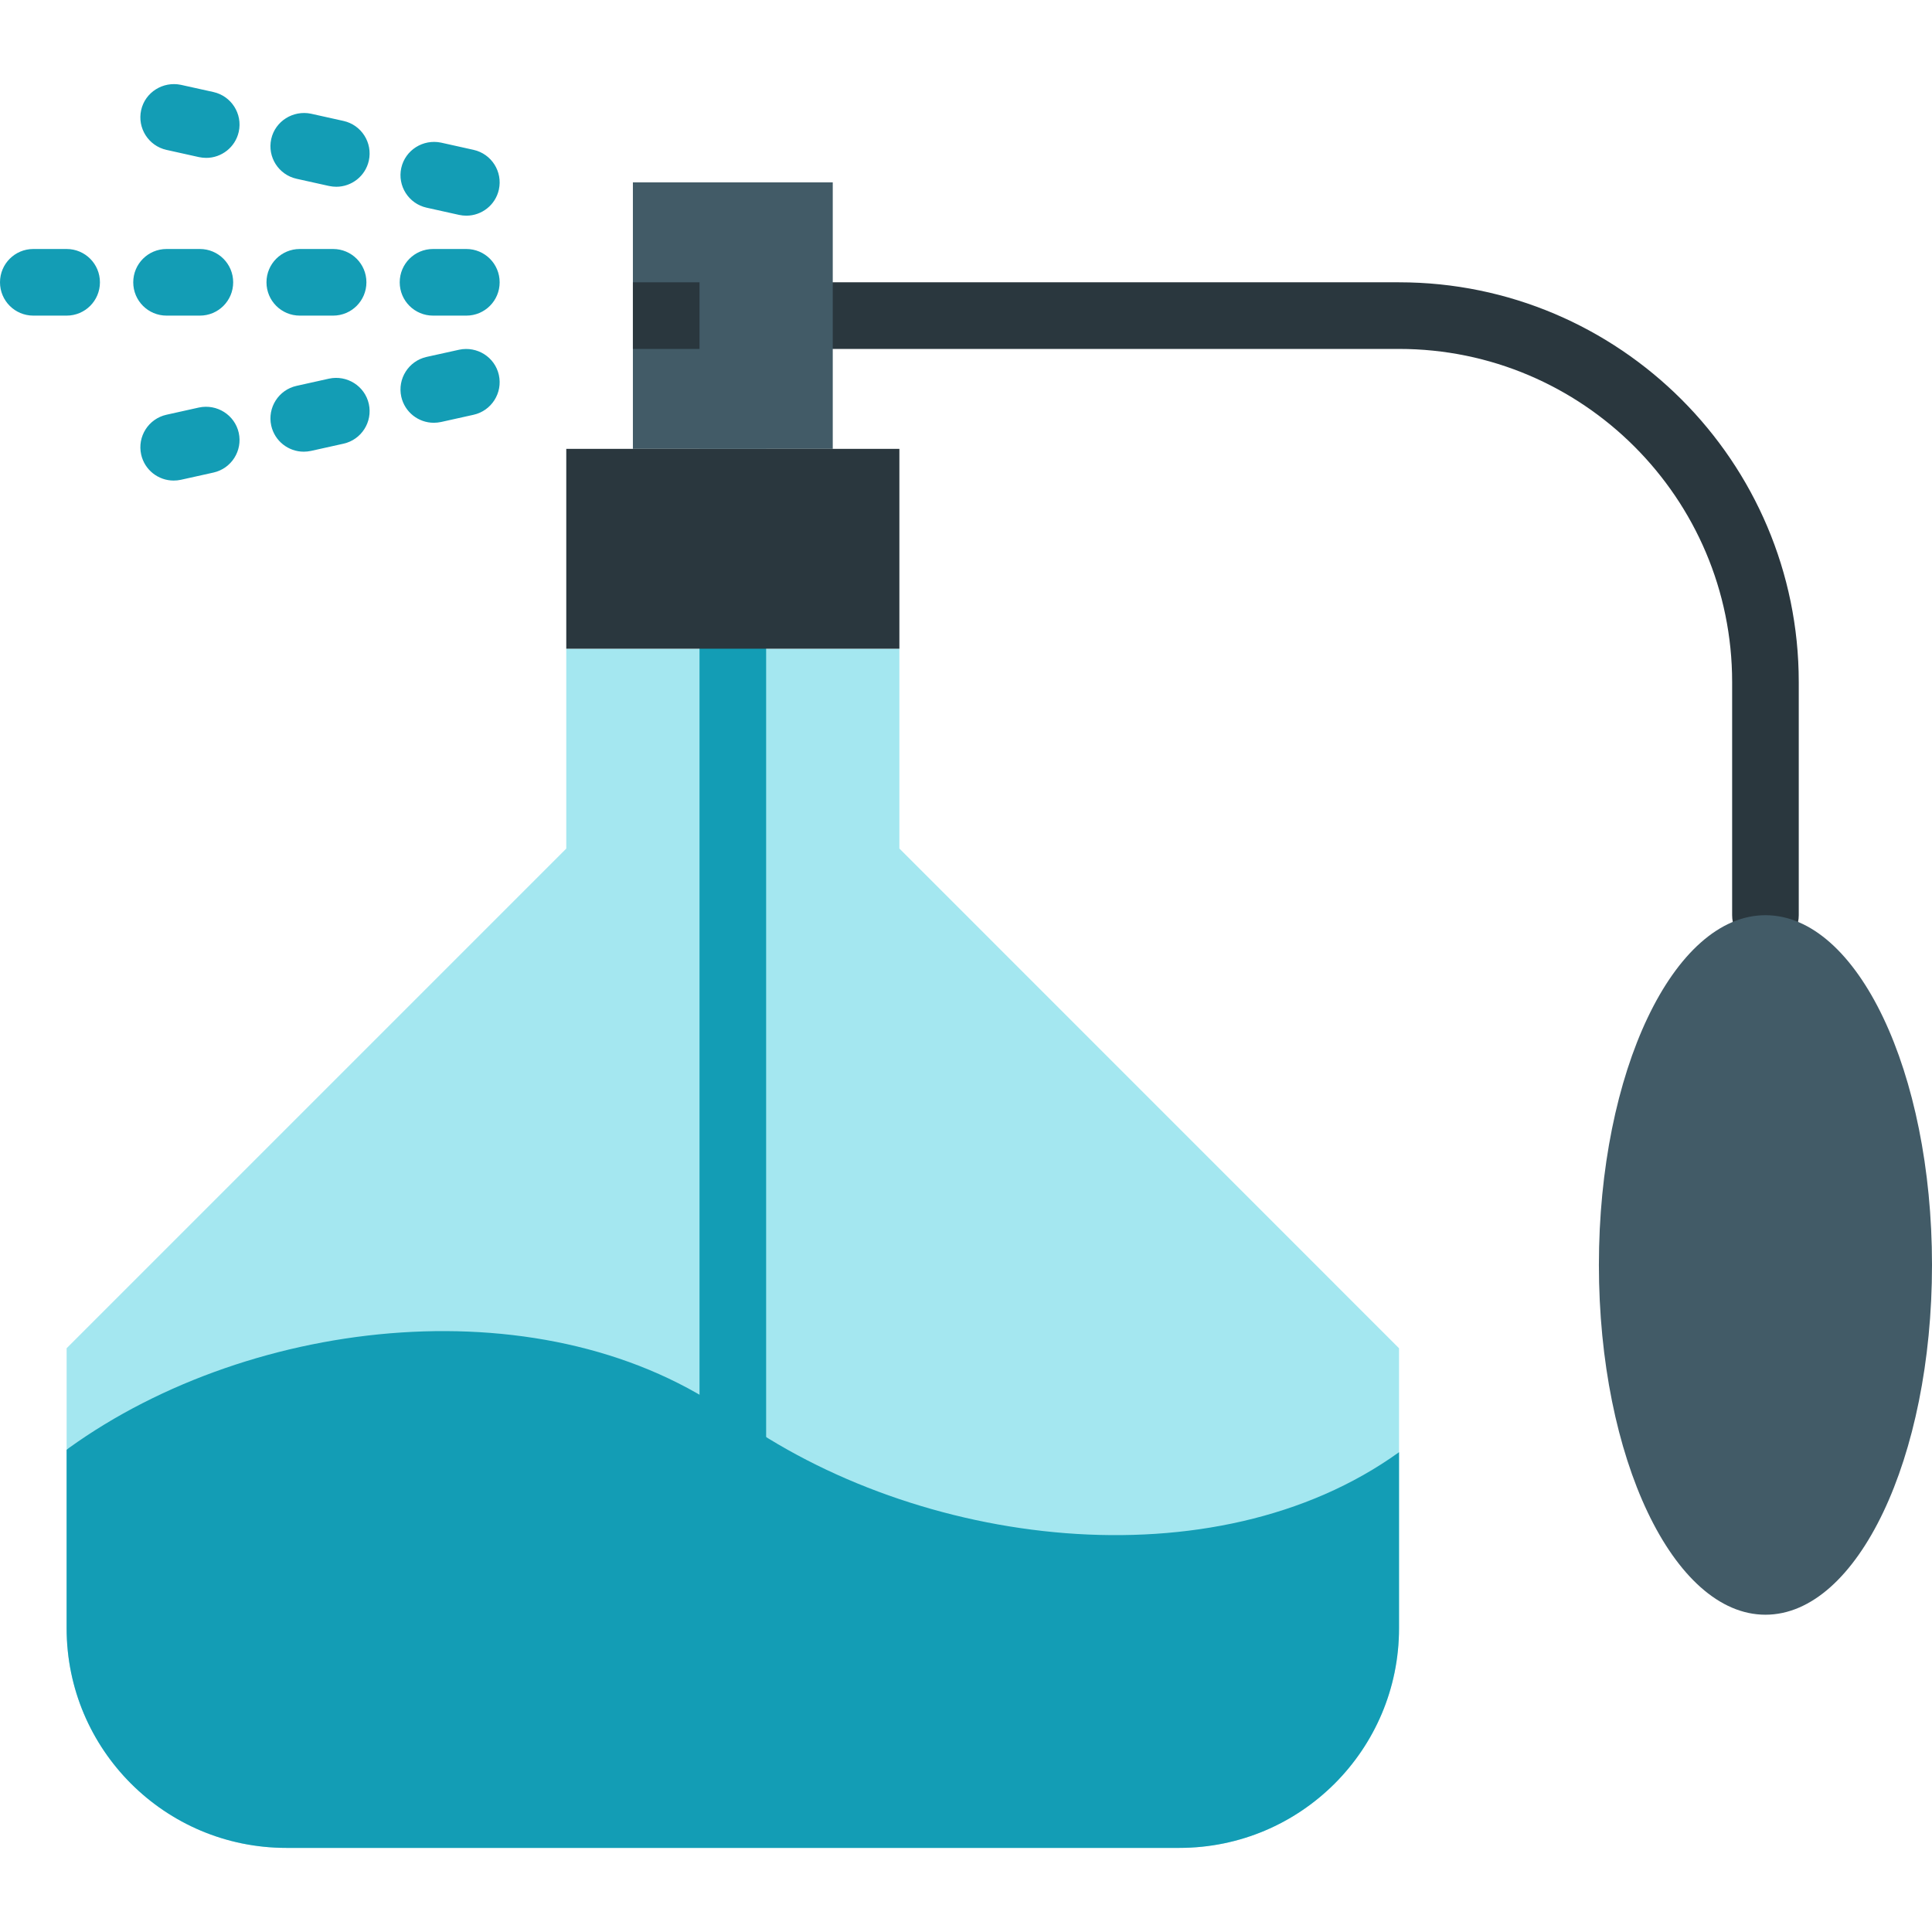
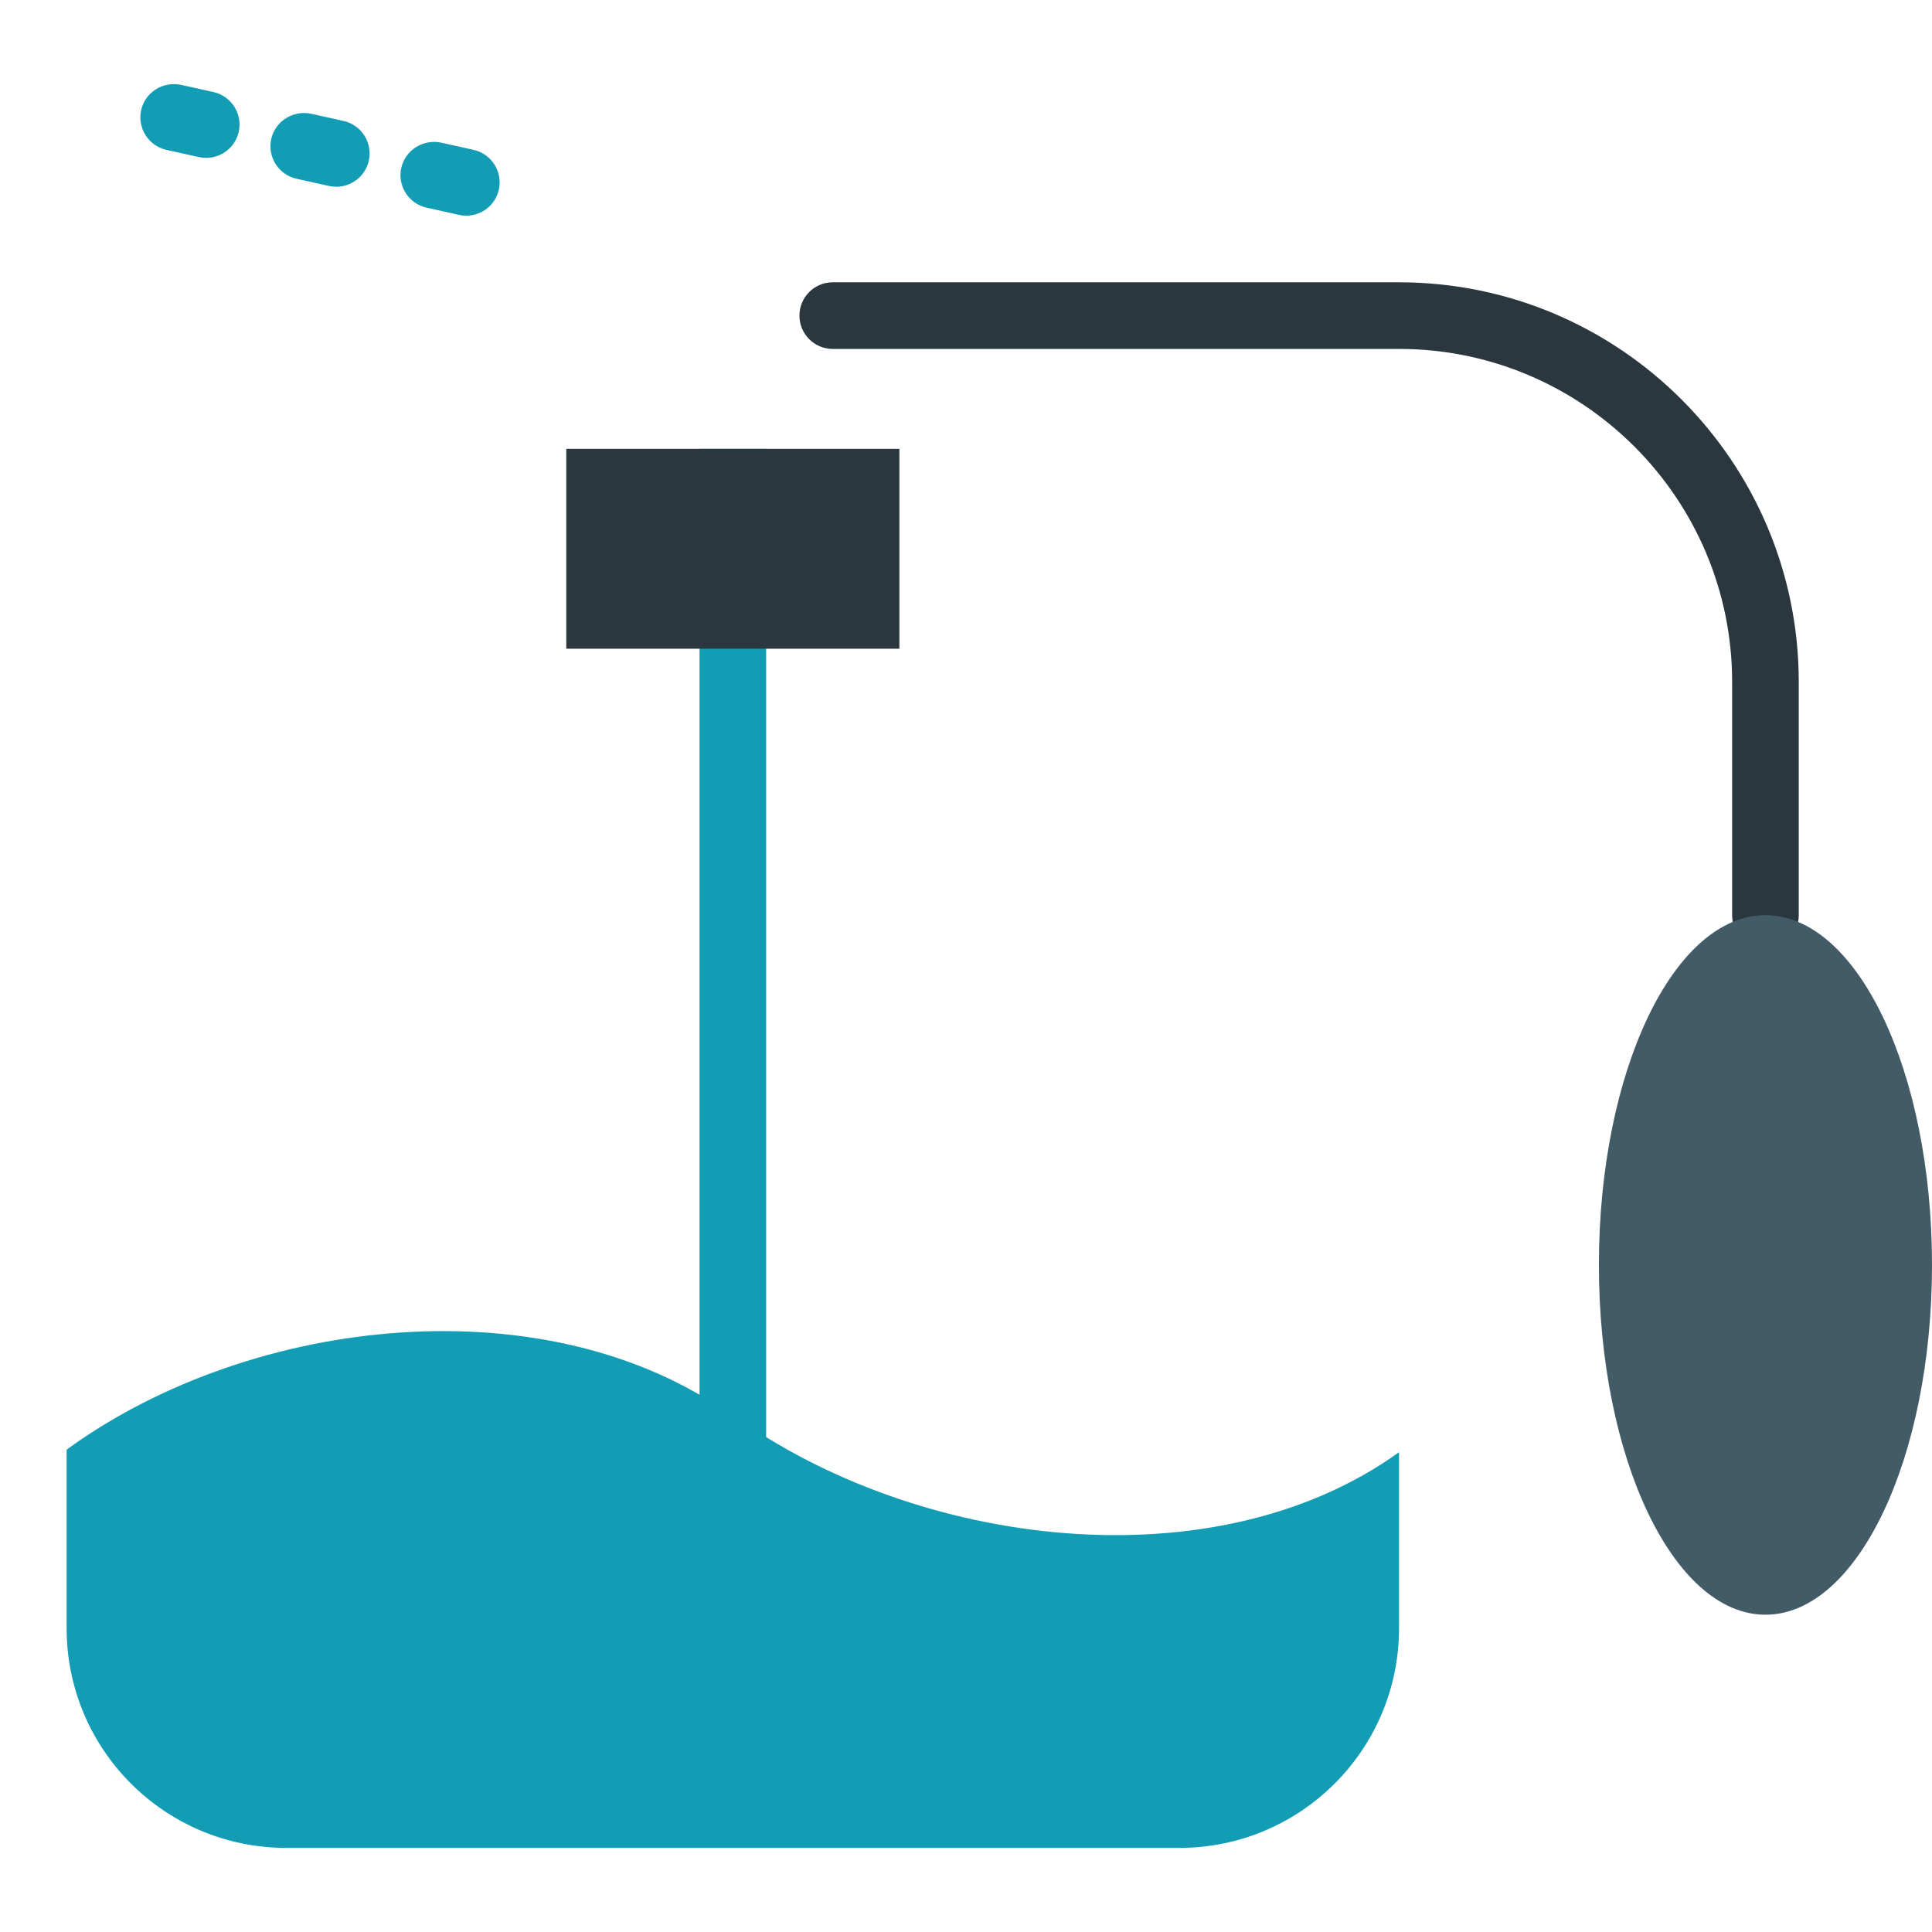
<svg xmlns="http://www.w3.org/2000/svg" height="800px" width="800px" version="1.1" id="Layer_1" viewBox="0 0 512 512" xml:space="preserve">
  <g>
-     <path style="fill:#A4E7F0;" d="M75.863,489.711h236.685c32.15,0,58.209-26.059,58.209-58.209v-74.205L238.344,224.865v-52.948   h-88.276v52.966L17.654,357.297v74.205C17.654,463.652,43.713,489.711,75.863,489.711" />
    <g>
      <path style="fill:#139DB5;" d="M185.379,383.78h17.655V118.952h-17.655V383.78z" />
      <path style="fill:#139DB5;" d="M75.863,489.711h236.685c32.15,0,58.209-26.059,58.209-58.209v-46.654    c-48.984,35.257-127.788,25.265-176.552-9.896v0.38c-48.781-35.178-127.029-26.854-176.013,8.448l-0.538,0.441v47.281    C17.654,463.652,43.713,489.711,75.863,489.711" />
    </g>
    <path style="fill:#2A373E;" d="M467.862,251.366c-4.882,0-8.828-3.946-8.828-8.828v-61.793c0-48.675-39.601-88.276-88.276-88.276   H220.69c-4.882,0-8.828-3.946-8.828-8.828s3.946-8.828,8.828-8.828h150.069c58.412,0,105.931,47.519,105.931,105.931v61.793   C476.69,247.42,472.744,251.366,467.862,251.366" />
-     <path style="fill:#425B67;" d="M167.724,118.952h52.966V48.331h-52.966V118.952z" />
-     <path style="fill:#2A373E;" d="M167.724,92.469h17.655V74.814h-17.655V92.469z" />
    <g>
-       <path style="fill:#139DB5;" d="M17.655,83.642H8.828C3.946,83.642,0,79.696,0,74.814s3.946-8.828,8.828-8.828h8.828    c4.882,0,8.828,3.946,8.828,8.828S22.537,83.642,17.655,83.642 M52.966,83.642h-8.828c-4.882,0-8.828-3.946-8.828-8.828    s3.946-8.828,8.828-8.828h8.828c4.882,0,8.828,3.946,8.828,8.828S57.847,83.642,52.966,83.642 M88.276,83.642h-8.828    c-4.882,0-8.828-3.946-8.828-8.828s3.946-8.828,8.828-8.828h8.828c4.882,0,8.828,3.946,8.828,8.828S93.158,83.642,88.276,83.642     M123.586,83.642h-8.828c-4.882,0-8.828-3.946-8.828-8.828s3.946-8.828,8.828-8.828h8.828c4.882,0,8.828,3.946,8.828,8.828    S128.468,83.642,123.586,83.642" />
      <path style="fill:#139DB5;" d="M54.655,41.84c-0.636,0-1.28-0.071-1.924-0.203l-8.616-1.916c-4.758-1.059-7.759-5.782-6.709-10.54    c1.059-4.758,5.817-7.689,10.531-6.7l8.625,1.907c4.758,1.068,7.759,5.782,6.709,10.54C62.353,39.041,58.698,41.84,54.655,41.84     M89.127,49.493c-0.636,0-1.271-0.071-1.916-0.203l-8.625-1.916c-4.758-1.059-7.759-5.773-6.709-10.531    c1.059-4.758,5.817-7.689,10.54-6.709l8.616,1.916c4.758,1.059,7.759,5.773,6.709,10.531    C96.824,46.695,93.17,49.493,89.127,49.493 M123.599,57.155c-0.644,0-1.28-0.062-1.924-0.203l-8.625-1.916    c-4.758-1.059-7.759-5.773-6.709-10.531c1.068-4.758,5.8-7.698,10.54-6.709l8.616,1.916c4.758,1.059,7.759,5.773,6.709,10.531    C131.296,54.357,127.642,57.155,123.599,57.155" />
-       <path style="fill:#139DB5;" d="M114.957,112.038c-4.052,0-7.698-2.798-8.616-6.912c-1.05-4.758,1.951-9.472,6.709-10.54    l8.625-1.907c4.758-1.006,9.472,1.942,10.531,6.7c1.05,4.758-1.951,9.481-6.709,10.54l-8.616,1.916    C116.237,111.968,115.593,112.038,114.957,112.038 M80.494,119.701c-4.052,0-7.698-2.798-8.616-6.912    c-1.05-4.758,1.951-9.472,6.709-10.531l8.616-1.916c4.758-1.015,9.481,1.951,10.54,6.709c1.05,4.758-1.951,9.472-6.709,10.531    l-8.625,1.916C81.766,119.63,81.13,119.701,80.494,119.701 M46.014,127.354c-4.052,0-7.698-2.798-8.607-6.912    c-1.05-4.758,1.951-9.472,6.709-10.531l8.616-1.916c4.749-1.006,9.472,1.951,10.54,6.709c1.05,4.758-1.951,9.472-6.709,10.531    l-8.625,1.916C47.294,127.292,46.658,127.354,46.014,127.354" />
    </g>
    <path style="fill:#2A373E;" d="M150.069,171.918h88.276v-52.966h-88.276V171.918z" />
    <path style="fill:#425B67;" d="M423.724,335.228c0,51.191,19.765,92.69,44.138,92.69S512,386.419,512,335.228   s-19.765-92.69-44.138-92.69S423.724,284.037,423.724,335.228" />
  </g>
</svg>